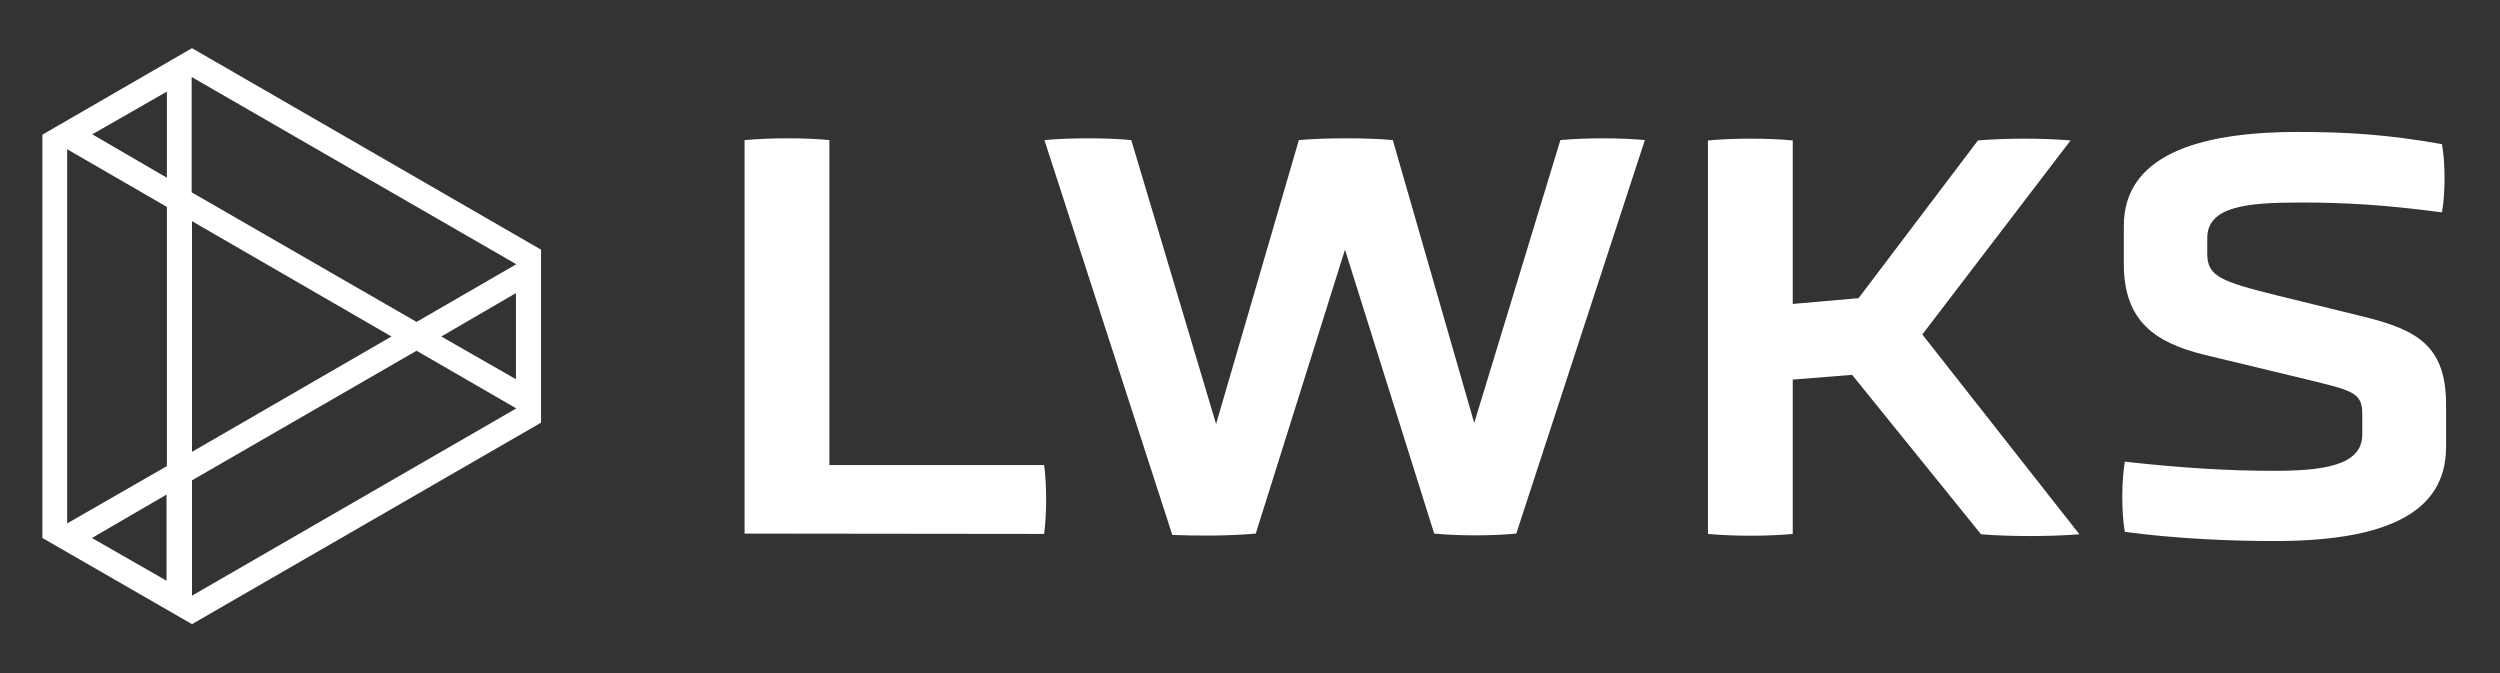
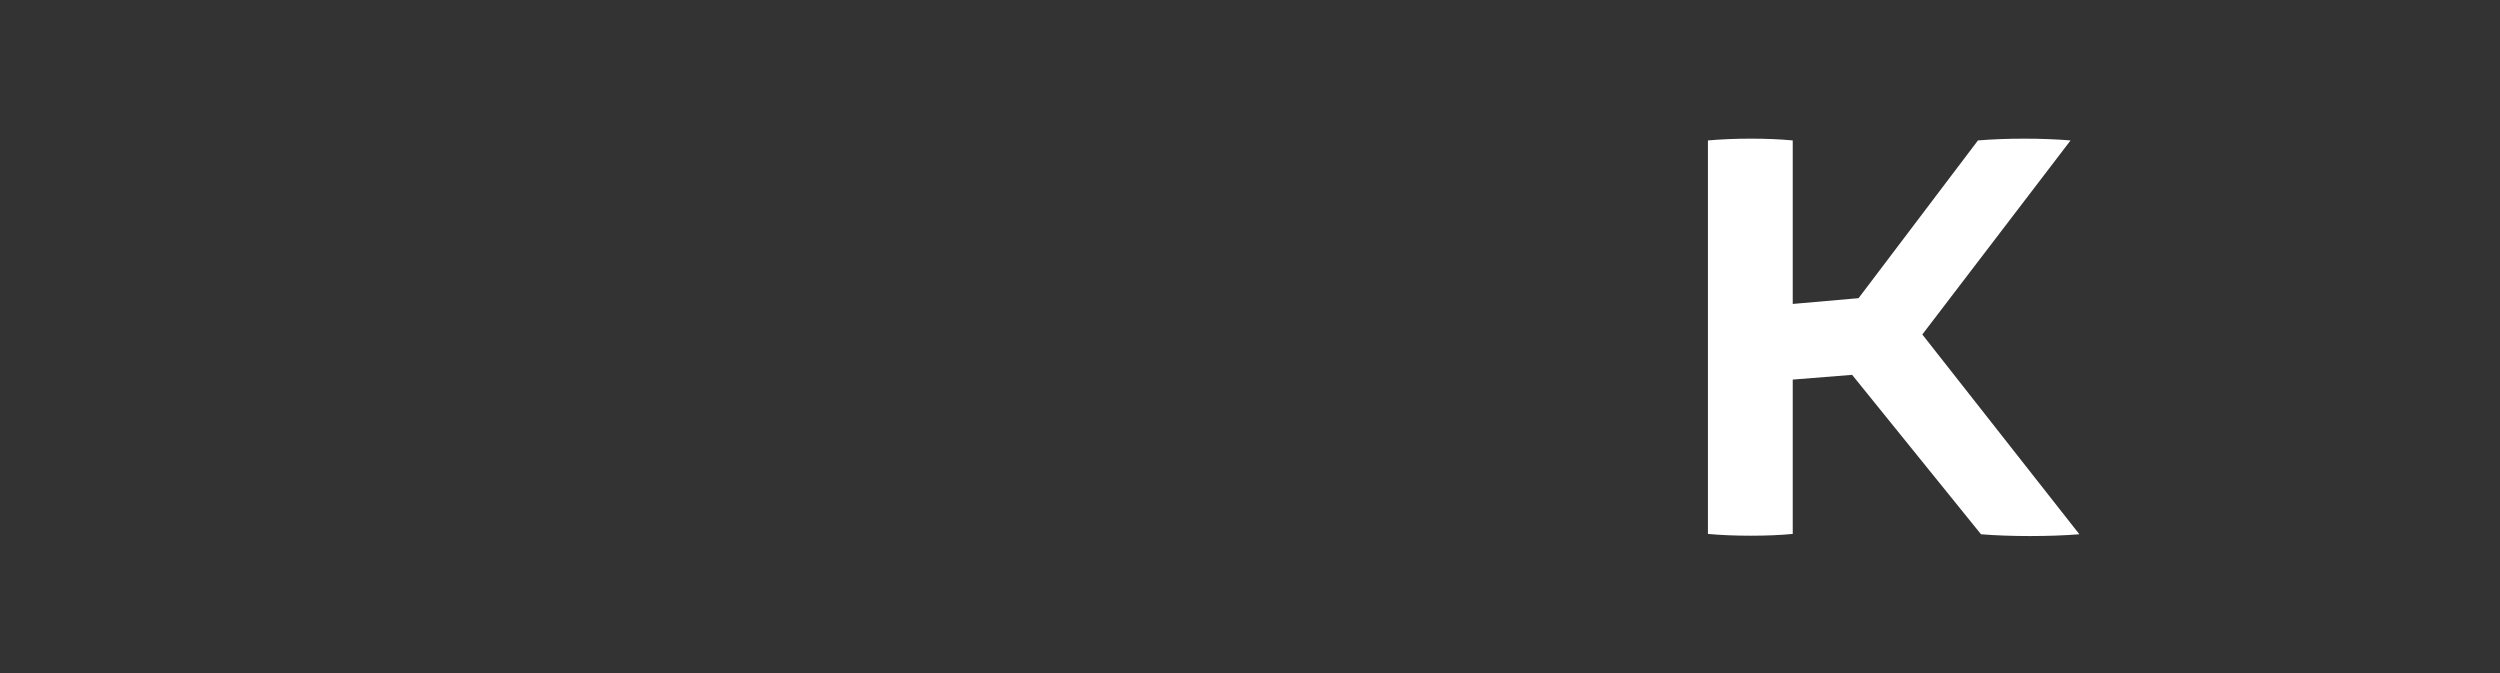
<svg xmlns="http://www.w3.org/2000/svg" version="1.1" id="logo_-_lwks" x="0px" y="0px" viewBox="0 0 737 198.4" style="enable-background:new 0 0 737 198.4;" xml:space="preserve">
  <rect x="0" y="0" width="737" height="198.4" fill="#333333" stroke="none" />
  <style type="text/css">
	.st0{fill:#FFFFFF;}
</style>
  <g>
-     <path id="icon_00000008134211493313839230000011778973314294132666_" class="st0" d="M56.6,14.2L12.5,39.7v118.9L56.6,184   l102.9-59.4v-51L56.6,14.2z M130.1,99.2l22-12.8v25.4L130.1,99.2z M152.2,77.9l-29.4,17L56.5,56.7v-34L152.2,77.9z M115.4,99.2   l-58.8,34V65.2L115.4,99.2z M49.2,27v25.4l-22-12.8L49.2,27z M19.8,154.3V44l0,0l29.4,17v76.4L19.8,154.3L19.8,154.3z M27.1,158.6   l22-12.8v25.4L27.1,158.6z M56.6,175.6v-34l66.2-38.2l29.4,17L56.6,175.6z" />
    <g id="text_00000010297625623637894220000001388627670322784163_">
      <g>
-         <path class="st0" d="M219.5,157.3v-116c7.9-0.7,17.8-0.7,25,0v95.8h63.3c0.8,5.7,0.8,14.6,0,20.3L219.5,157.3L219.5,157.3z" />
-         <path class="st0" d="M396.5,73.6l-26.3,83.7c-7.7,0.7-17,0.7-24.6,0.4L307.9,41.3c7.2-0.7,18.7-0.7,25.6,0l25,83.7l24.4-83.7     c7.4-0.7,20.6-0.7,27.7,0l24,83.4l25.4-83.4c7.2-0.7,17.8-0.7,24.9,0l-37.9,116c-7.6,0.7-16.6,0.7-24.2,0L396.5,73.6z" />
        <path class="st0" d="M546,110.5l-17.5,1.4v45.5c-7,0.7-17.7,0.7-25,0v-116c7.7-0.7,17.8-0.7,25,0v48.2l19.4-1.7l35.2-46.5     c8.4-0.7,18.9-0.7,27.3,0l-43.7,57.2l46.3,58.9c-8.6,0.7-20.6,0.7-29,0L546,110.5z" />
-         <path class="st0" d="M721.1,131.8c0,20.1-19.1,27.7-50.6,27.7c-12.9,0-29.2-0.7-44.1-2.7c-1-5.7-1-15,0-20.7     c17,1.9,30.9,2.7,43.7,2.7c14.4,0,26.3-1.4,26.3-10.7v-6c0-6.4-2.7-6.9-16.6-10.3l-29.9-7.2c-14.2-3.5-23.8-9.6-23.8-26.8V66.6     c0-20.3,20.9-27.7,51.3-27.7c14.1,0,26.3,0.7,42.5,3.6c1,5.7,1,14.4,0,20.1c-16.8-2.2-28.1-2.9-41.9-2.9     c-15.8,0-27.3,1.2-27.3,10.5v4.6c0,6.7,4.1,8.2,20.6,12.3l26.1,6.4c15,3.8,23.7,8.4,23.7,25.7L721.1,131.8L721.1,131.8z" />
      </g>
    </g>
  </g>
</svg>